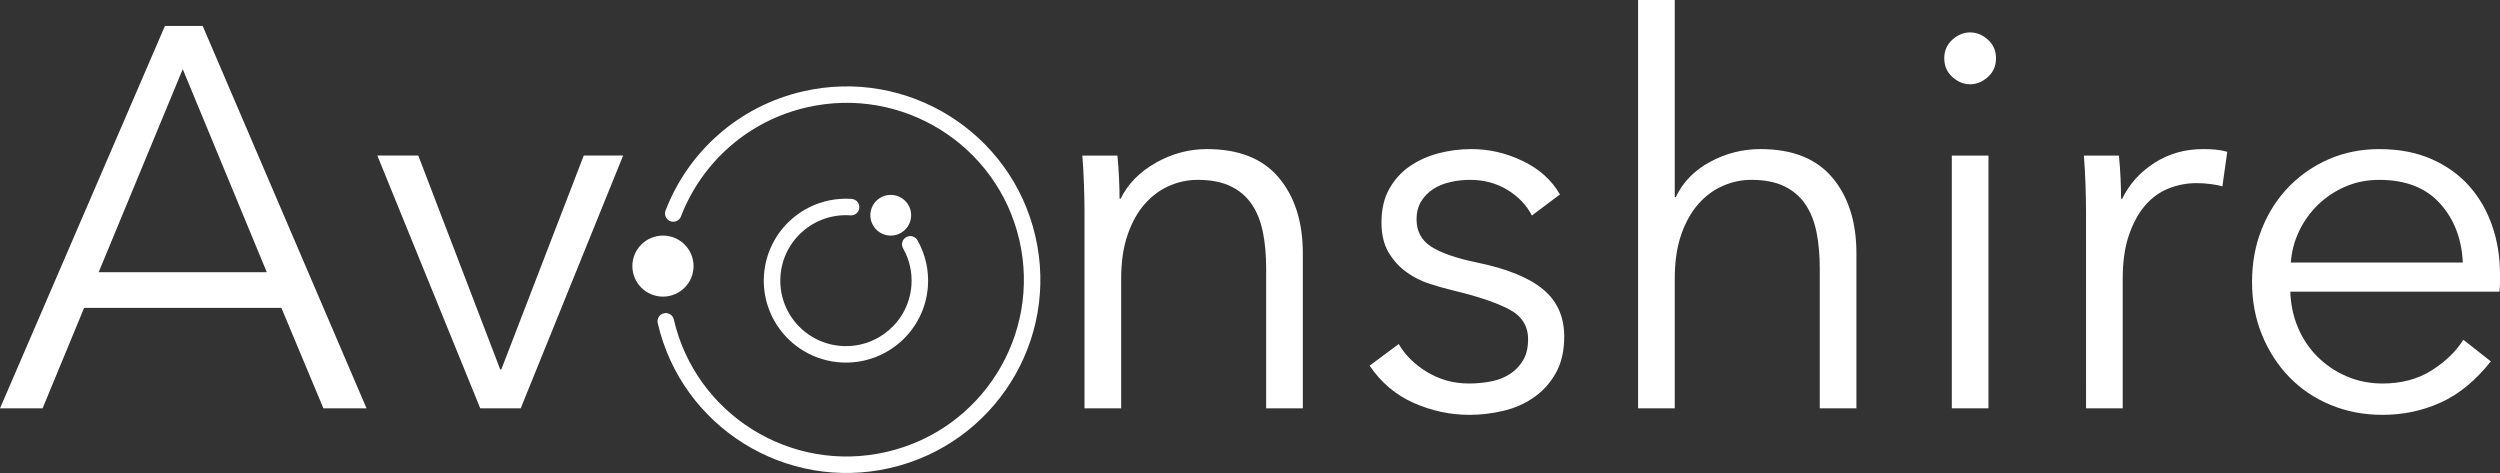
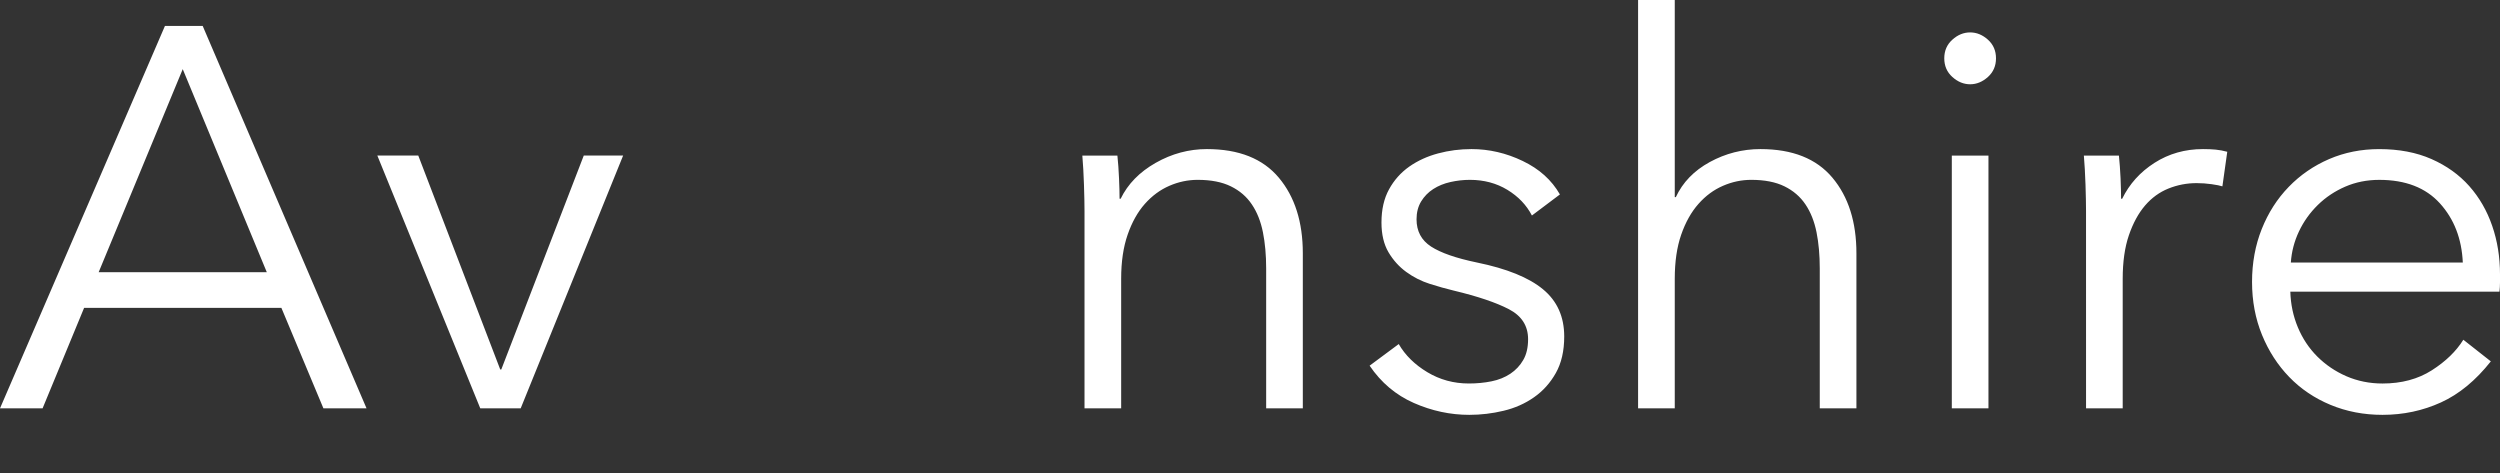
<svg xmlns="http://www.w3.org/2000/svg" width="148" height="28" viewBox="0 0 148 28" fill="none">
  <rect x="0" y="0" width="148" height="28" fill="#333333" stroke="none" />
  <path d="M2.521 24.174H0L9.765 1.535H11.999L21.699 24.174H19.146L16.658 18.226H4.979L2.521 24.174ZM5.84 16.116H15.795L10.818 4.093L5.84 16.116ZM30.825 24.174H28.432L22.338 9.209H24.762L29.613 21.871H29.677L34.559 9.209H36.889L30.825 24.174ZM66.15 9.21C66.193 9.614 66.225 10.061 66.246 10.552C66.268 11.042 66.278 11.448 66.278 11.767H66.342C66.767 10.893 67.458 10.185 68.415 9.641C69.373 9.097 70.384 8.826 71.447 8.826C73.341 8.826 74.76 9.39 75.707 10.52C76.653 11.649 77.127 13.142 77.127 14.998V24.174H74.957V15.891C74.957 15.102 74.893 14.388 74.765 13.748C74.637 13.11 74.42 12.56 74.11 12.103C73.803 11.643 73.388 11.287 72.866 11.031C72.345 10.775 71.691 10.647 70.904 10.647C70.33 10.647 69.77 10.764 69.229 10.999C68.686 11.234 68.202 11.59 67.776 12.069C67.351 12.549 67.01 13.158 66.756 13.893C66.5 14.628 66.373 15.497 66.373 16.499V24.174H64.203V12.503C64.203 12.097 64.192 11.576 64.171 10.935C64.149 10.296 64.118 9.72 64.074 9.21H66.15ZM90.689 12.758C90.369 12.139 89.885 11.633 89.237 11.238C88.589 10.845 87.849 10.647 87.019 10.647C86.636 10.647 86.253 10.69 85.871 10.775C85.488 10.86 85.148 10.999 84.849 11.191C84.552 11.382 84.312 11.629 84.131 11.926C83.95 12.224 83.859 12.577 83.859 12.982C83.859 13.685 84.145 14.223 84.72 14.597C85.296 14.969 86.199 15.284 87.433 15.54C89.2 15.902 90.501 16.429 91.342 17.123C92.183 17.815 92.602 18.749 92.602 19.92C92.602 20.773 92.437 21.493 92.107 22.079C91.778 22.666 91.347 23.146 90.815 23.518C90.282 23.892 89.683 24.158 89.011 24.318C88.34 24.479 87.667 24.559 86.984 24.559C85.857 24.559 84.762 24.324 83.697 23.855C82.634 23.386 81.762 22.651 81.081 21.648L82.805 20.368C83.187 21.029 83.751 21.584 84.496 22.032C85.24 22.48 86.059 22.703 86.953 22.703C87.421 22.703 87.867 22.661 88.293 22.575C88.719 22.49 89.09 22.339 89.41 22.127C89.73 21.914 89.986 21.642 90.176 21.312C90.368 20.983 90.463 20.572 90.463 20.081C90.463 19.292 90.085 18.701 89.331 18.307C88.575 17.913 87.486 17.544 86.06 17.203C85.613 17.096 85.139 16.963 84.641 16.804C84.139 16.644 83.678 16.41 83.251 16.1C82.826 15.791 82.476 15.402 82.198 14.933C81.923 14.465 81.783 13.877 81.783 13.174C81.783 12.407 81.932 11.751 82.231 11.208C82.528 10.665 82.928 10.217 83.427 9.864C83.928 9.513 84.497 9.252 85.134 9.082C85.773 8.911 86.433 8.826 87.113 8.826C88.155 8.826 89.166 9.06 90.144 9.53C91.125 9.998 91.858 10.659 92.347 11.511L90.689 12.758ZM99.209 11.671C99.613 10.798 100.284 10.104 101.22 9.592C102.156 9.082 103.155 8.826 104.22 8.826C106.113 8.826 107.532 9.39 108.48 10.52C109.427 11.649 109.9 13.142 109.9 14.998V24.174H107.73V15.891C107.73 15.102 107.666 14.388 107.538 13.748C107.41 13.11 107.192 12.56 106.884 12.103C106.575 11.643 106.161 11.287 105.64 11.031C105.118 10.775 104.464 10.647 103.677 10.647C103.102 10.647 102.544 10.764 102.002 10.999C101.458 11.234 100.974 11.59 100.55 12.069C100.124 12.549 99.783 13.158 99.527 13.893C99.272 14.628 99.146 15.497 99.146 16.499V24.174H96.975V0H99.146V11.671H99.209ZM117.717 24.174H115.547V9.21H117.717V24.174ZM118.163 3.453C118.163 3.9 118.004 4.268 117.686 4.556C117.365 4.844 117.015 4.989 116.632 4.989C116.249 4.989 115.898 4.844 115.579 4.556C115.259 4.268 115.101 3.9 115.101 3.453C115.101 3.005 115.259 2.637 115.579 2.35C115.898 2.061 116.249 1.919 116.632 1.919C117.015 1.919 117.365 2.061 117.686 2.35C118.004 2.636 118.163 3.005 118.163 3.453ZM123.493 12.503C123.493 12.097 123.482 11.576 123.462 10.935C123.44 10.296 123.408 9.72 123.365 9.21H125.44C125.482 9.614 125.514 10.061 125.537 10.552C125.558 11.042 125.568 11.448 125.568 11.767H125.632C126.058 10.893 126.696 10.185 127.546 9.641C128.397 9.097 129.354 8.826 130.418 8.826C130.694 8.826 130.944 8.836 131.168 8.857C131.391 8.879 131.62 8.922 131.854 8.985L131.566 11.032C131.439 10.989 131.227 10.947 130.93 10.904C130.631 10.861 130.334 10.841 130.035 10.841C129.461 10.841 128.908 10.947 128.376 11.16C127.844 11.373 127.381 11.709 126.988 12.166C126.594 12.626 126.276 13.211 126.03 13.926C125.786 14.64 125.664 15.498 125.664 16.5V24.174H123.494L123.493 12.503ZM145.798 15.541C145.735 14.133 145.283 12.967 144.443 12.039C143.602 11.111 142.406 10.648 140.852 10.648C140.13 10.648 139.459 10.781 138.842 11.048C138.225 11.315 137.682 11.677 137.214 12.135C136.747 12.594 136.374 13.116 136.098 13.702C135.82 14.289 135.662 14.901 135.618 15.541H145.798ZM148 16.244V16.724C148 16.894 147.989 17.076 147.968 17.267H135.587C135.609 18.013 135.757 18.717 136.034 19.379C136.31 20.04 136.693 20.616 137.182 21.105C137.674 21.596 138.248 21.986 138.906 22.273C139.566 22.559 140.279 22.704 141.044 22.704C142.172 22.704 143.145 22.443 143.964 21.921C144.782 21.399 145.405 20.797 145.83 20.113L147.457 21.393C146.563 22.523 145.581 23.334 144.506 23.823C143.431 24.313 142.278 24.559 141.043 24.559C139.936 24.559 138.911 24.361 137.963 23.967C137.018 23.573 136.203 23.024 135.524 22.321C134.842 21.617 134.304 20.786 133.911 19.827C133.518 18.867 133.321 17.822 133.321 16.693C133.321 15.563 133.513 14.518 133.895 13.559C134.278 12.6 134.809 11.768 135.491 11.065C136.172 10.361 136.97 9.812 137.884 9.417C138.798 9.023 139.788 8.827 140.851 8.827C142.021 8.827 143.053 9.023 143.946 9.417C144.84 9.812 145.585 10.346 146.18 11.017C146.775 11.688 147.229 12.472 147.537 13.368C147.846 14.261 148 15.22 148 16.244Z" fill="white" />
-   <path d="M38.938 19.131C38.877 18.868 39.041 18.607 39.304 18.546C39.567 18.486 39.828 18.649 39.889 18.911C41.193 24.543 46.829 28.056 52.477 26.755C58.126 25.456 61.648 19.834 60.343 14.203C59.039 8.57 53.403 5.057 47.754 6.358C44.312 7.151 41.556 9.584 40.312 12.815C40.216 13.066 39.934 13.191 39.682 13.094C39.43 12.998 39.305 12.716 39.4 12.466C40.759 8.937 43.773 6.275 47.536 5.41C53.709 3.987 59.869 7.827 61.294 13.983C62.721 20.14 58.871 26.283 52.697 27.705C46.523 29.125 40.363 25.287 38.938 19.131Z" fill="white" />
-   <path d="M50.419 11.777C50.689 11.796 50.891 12.028 50.873 12.296C50.854 12.565 50.62 12.766 50.351 12.749C48.209 12.599 46.353 14.209 46.204 16.344C46.053 18.48 47.668 20.332 49.809 20.481C51.951 20.629 53.808 19.02 53.957 16.884C54.012 16.113 53.837 15.361 53.463 14.704C53.329 14.47 53.411 14.173 53.646 14.04C53.88 13.908 54.178 13.989 54.312 14.223C54.781 15.046 54.999 15.989 54.932 16.953C54.744 19.625 52.42 21.639 49.741 21.453C47.062 21.265 45.042 18.948 45.228 16.276C45.416 13.604 47.739 11.589 50.419 11.777Z" fill="white" />
-   <path d="M39.248 13.947C40.248 13.947 41.059 14.755 41.059 15.753C41.059 16.75 40.248 17.56 39.248 17.56C38.247 17.56 37.436 16.751 37.436 15.753C37.436 14.755 38.247 13.947 39.248 13.947Z" fill="white" />
-   <path d="M52.732 11.538C53.399 11.538 53.94 12.077 53.94 12.741C53.94 13.407 53.399 13.947 52.732 13.947C52.066 13.947 51.525 13.407 51.525 12.741C51.525 12.077 52.066 11.538 52.732 11.538Z" fill="white" />
</svg>